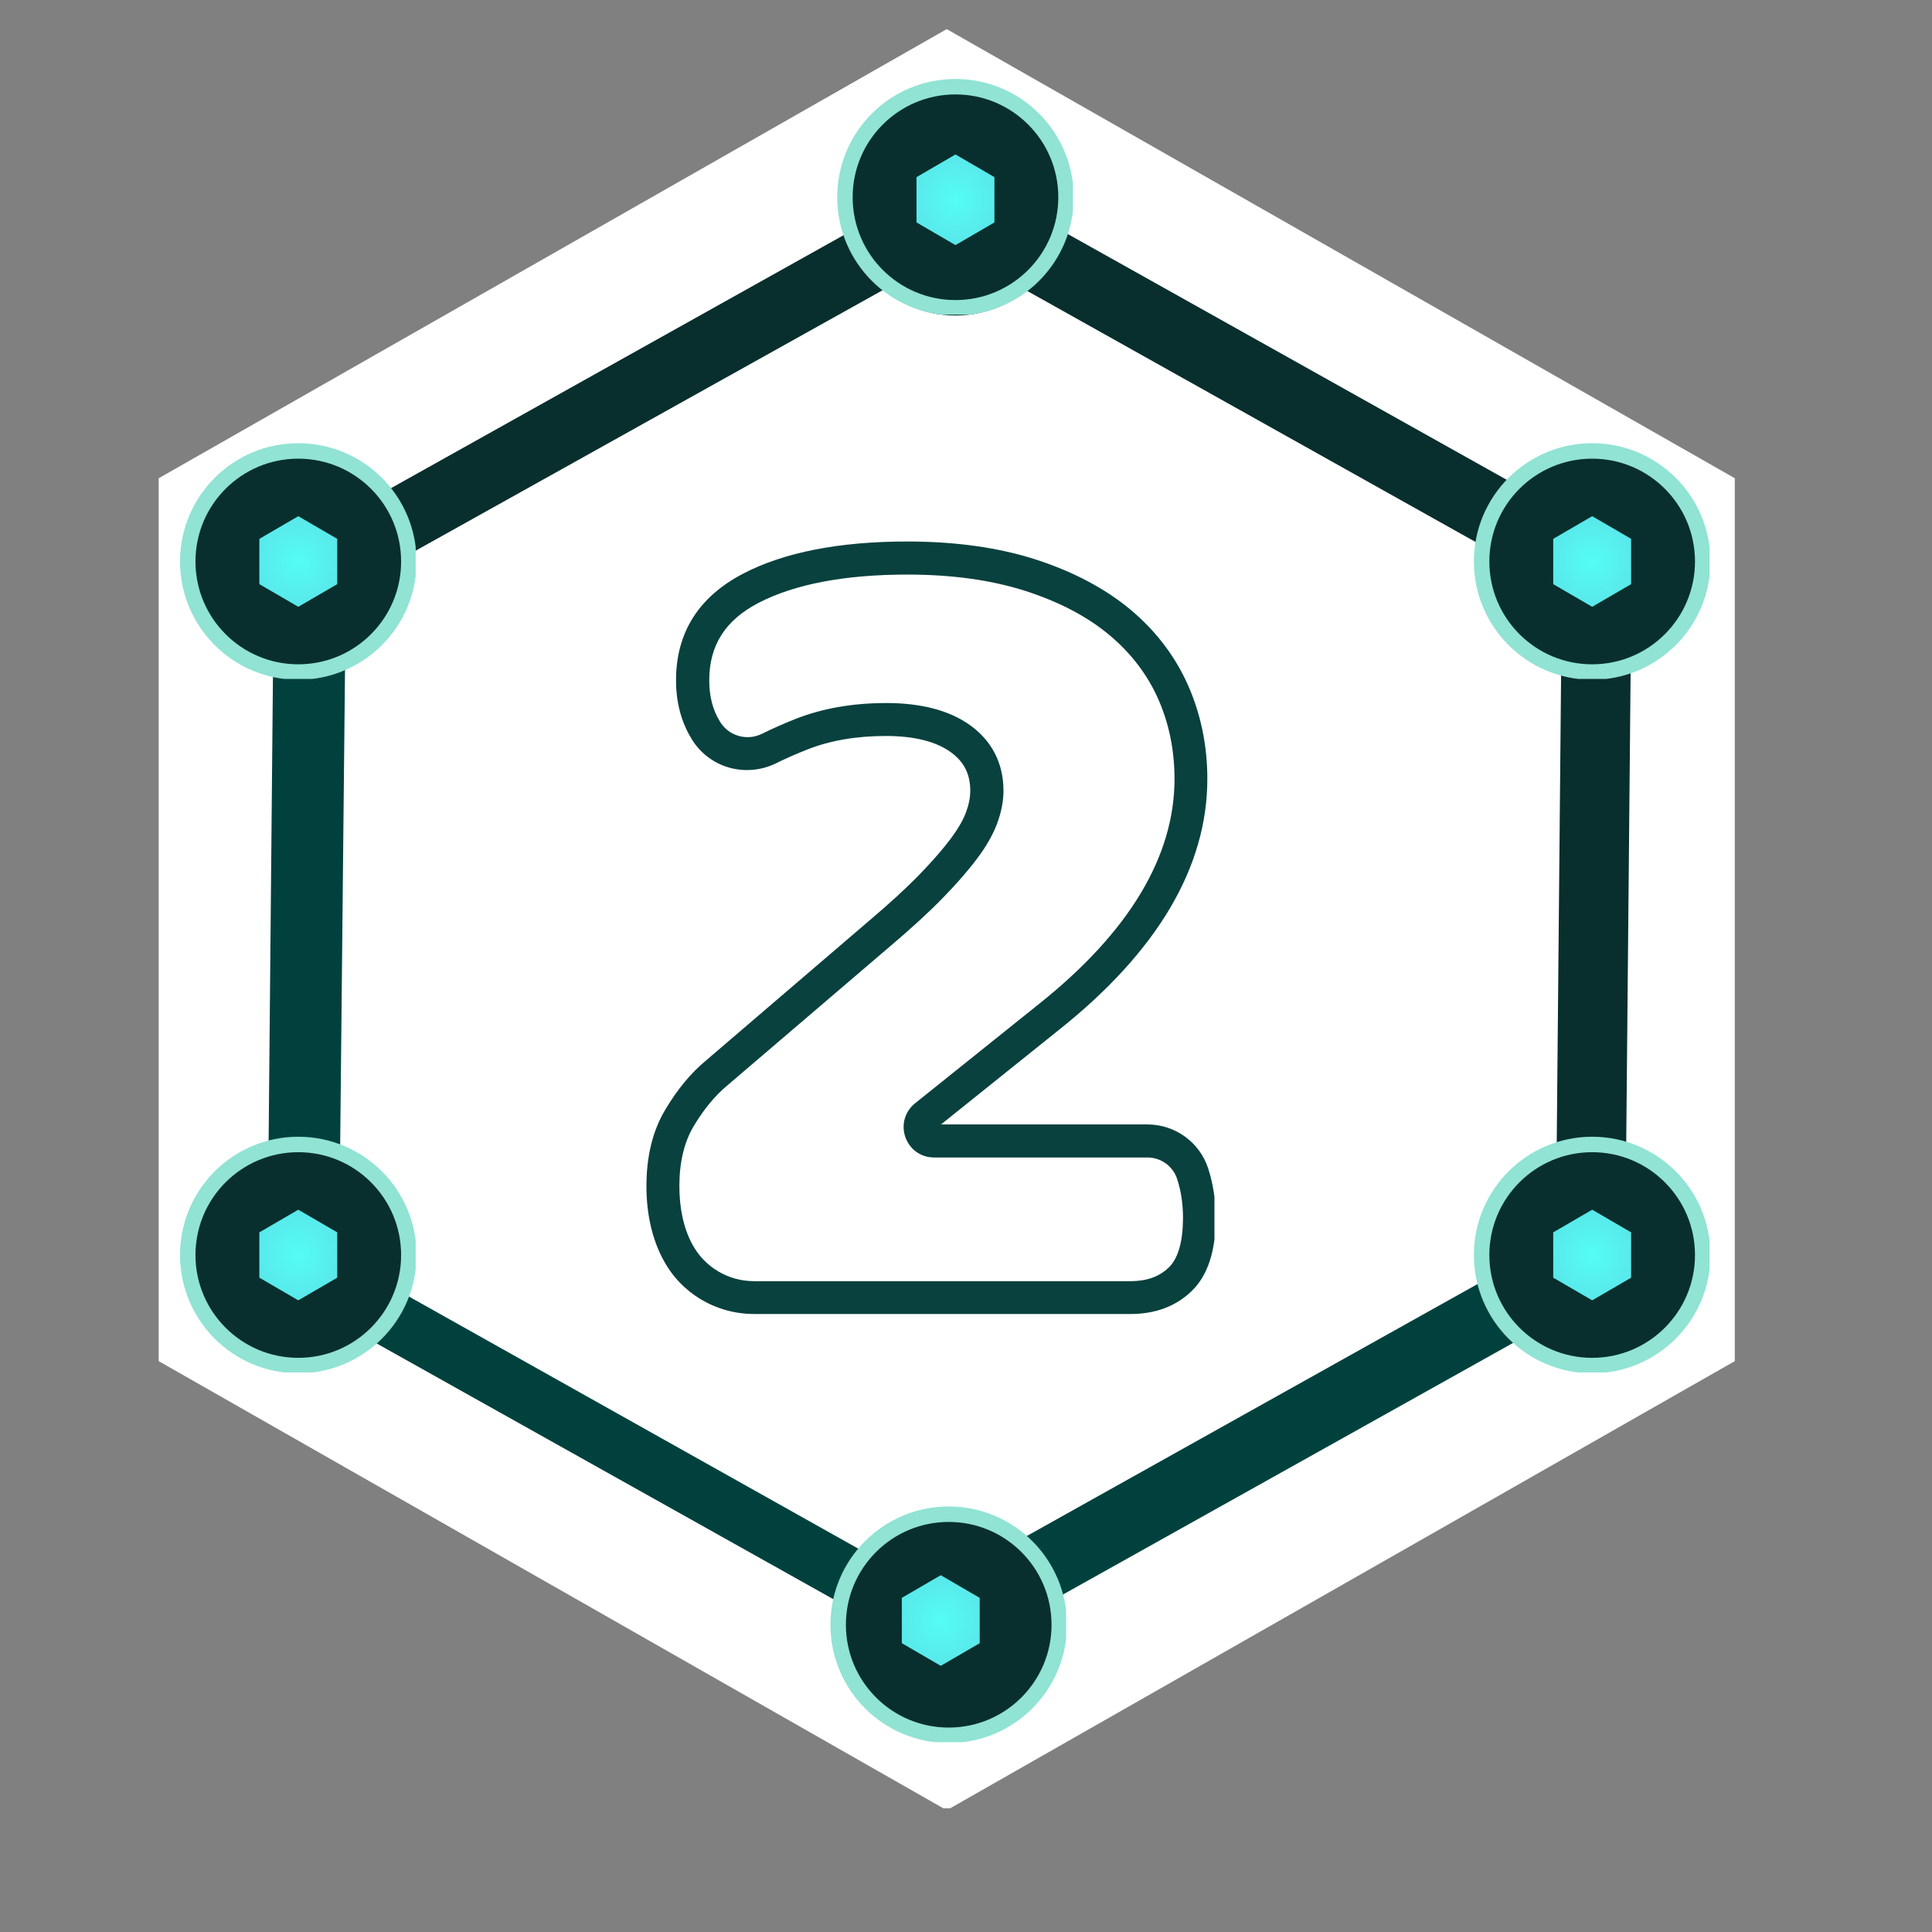
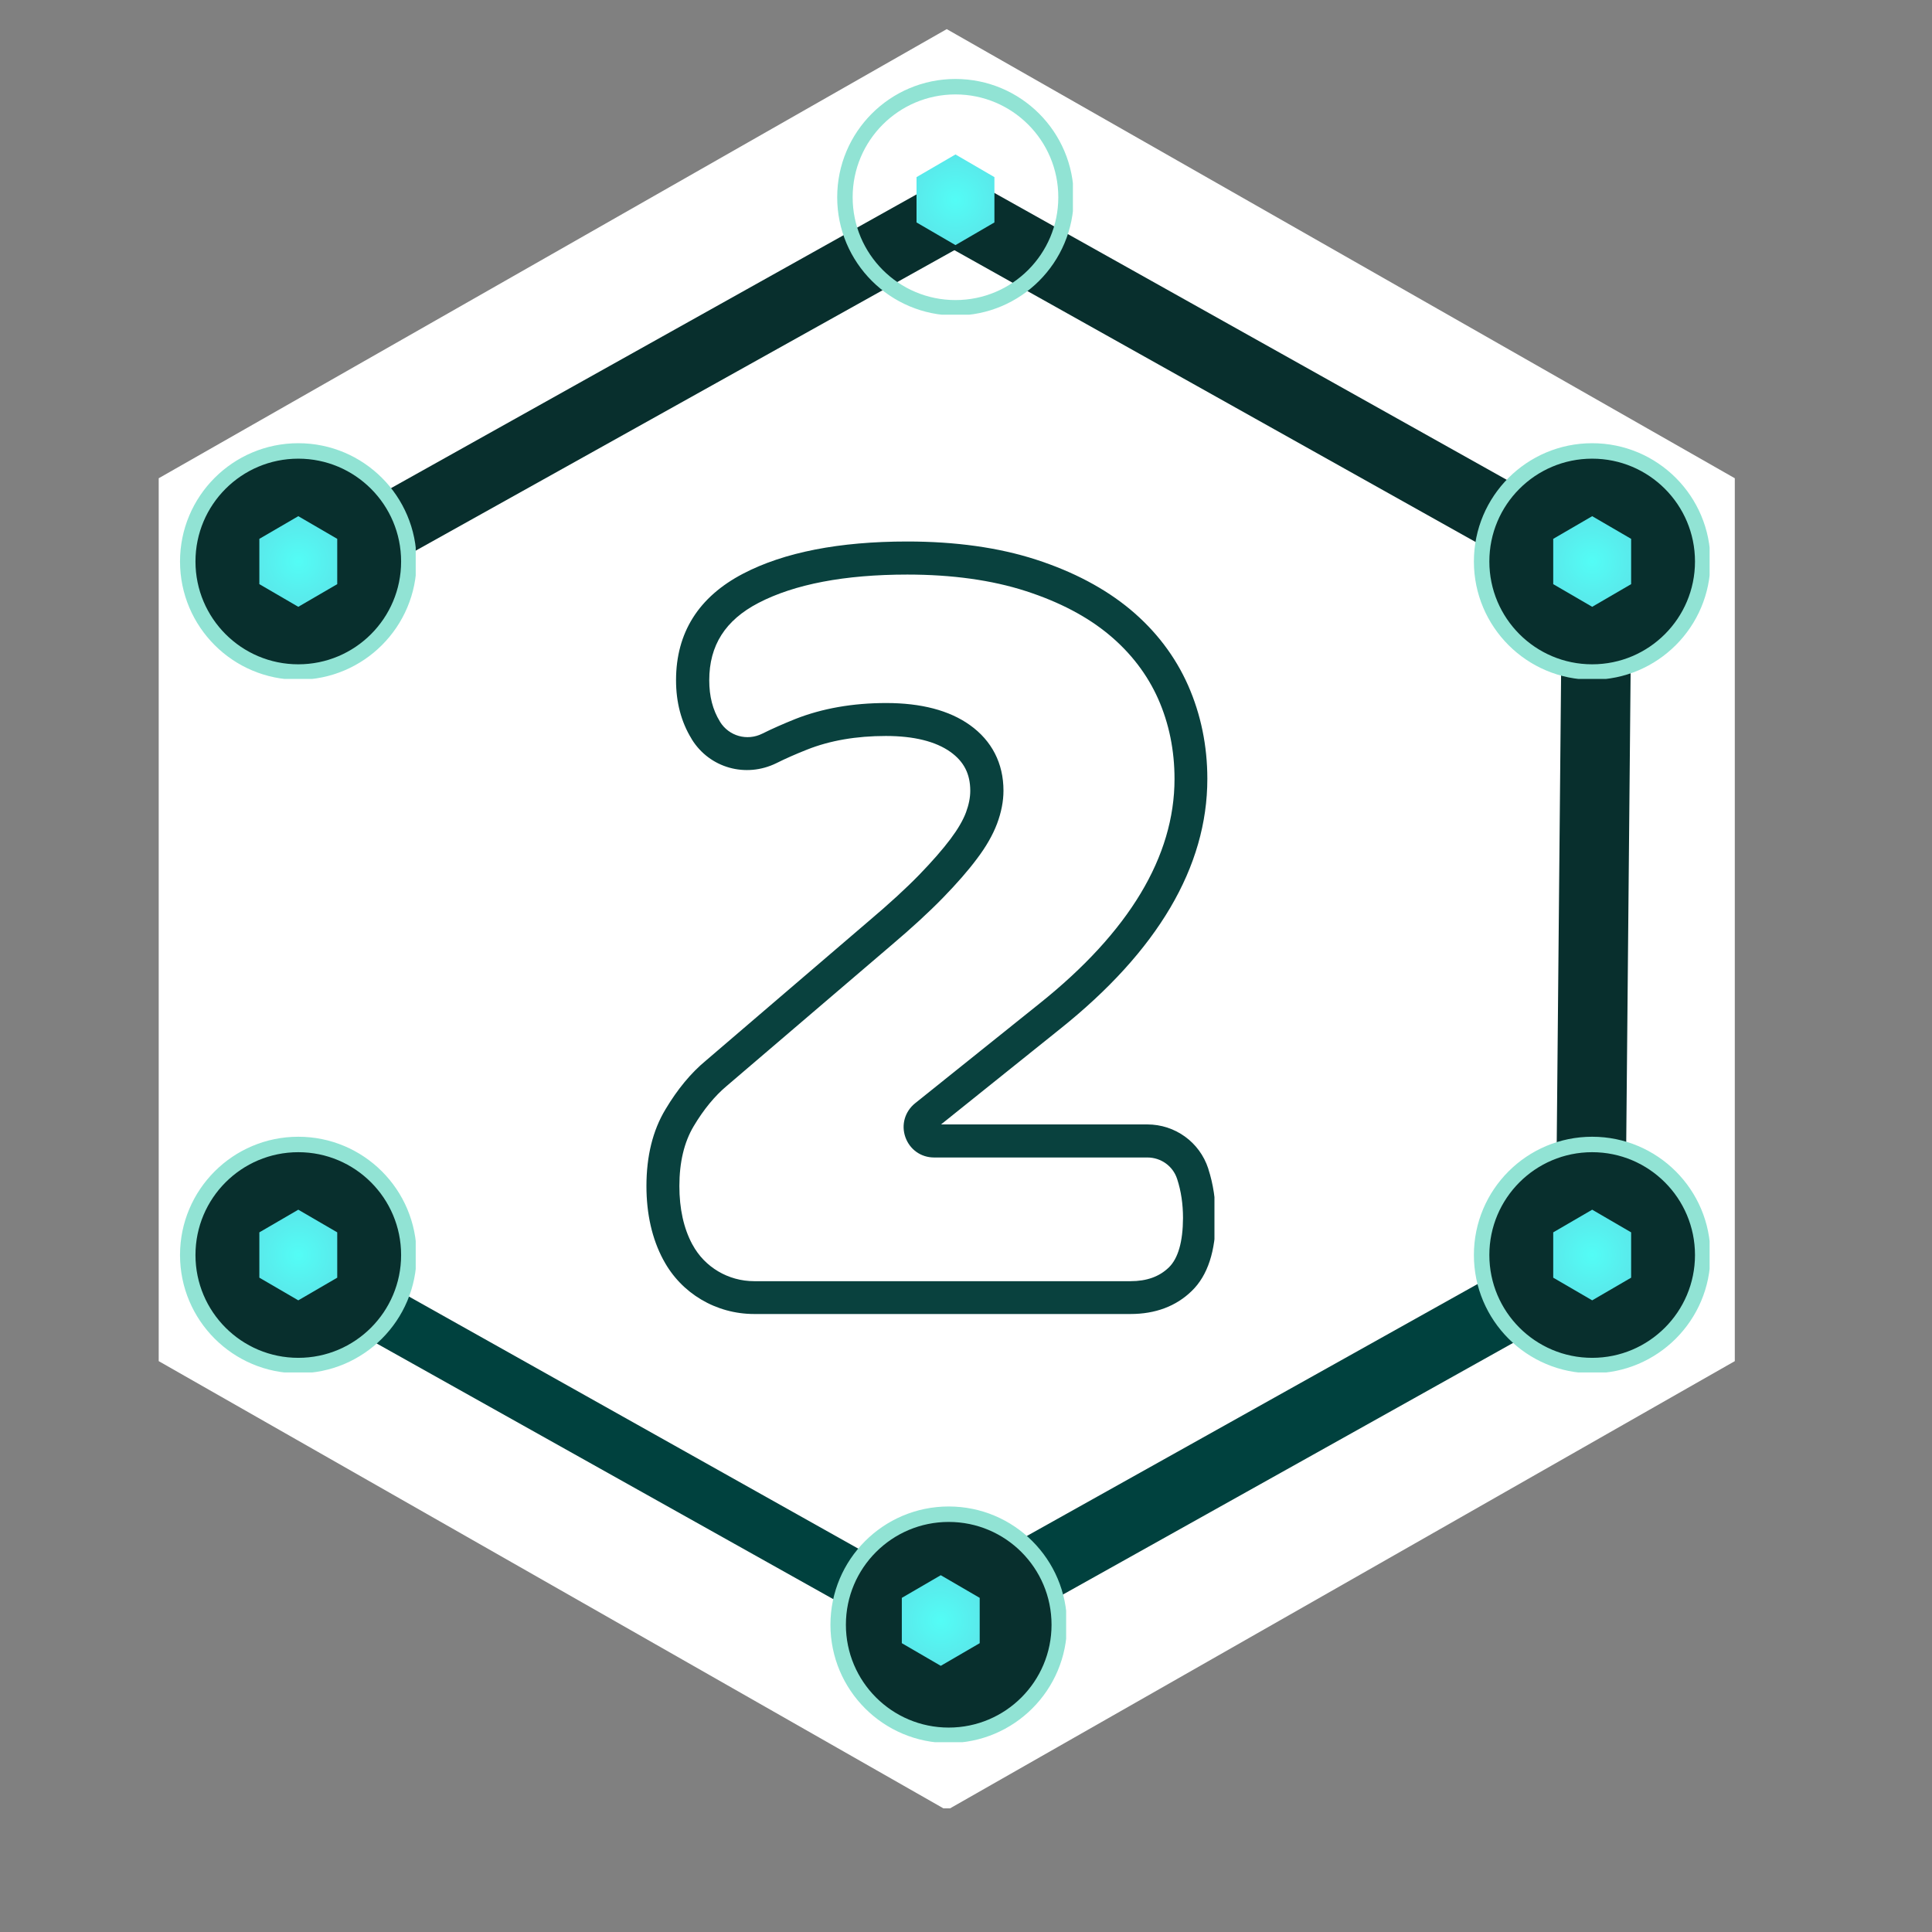
<svg xmlns="http://www.w3.org/2000/svg" width="500" zoomAndPan="magnify" viewBox="0 0 375 375" height="500" preserveAspectRatio="xMidYMid meet" version="1.0">
  <rect x="0" y="0" width="375" height="375" fill="#808080" stroke="none" />
  <defs>
    <clipPath id="7fa84481cc">
      <path d="M 30.805 5.652 L 336.723 5.652 L 336.723 352 L 30.805 352 Z M 30.805 5.652 " clip-rule="nonzero" />
    </clipPath>
    <clipPath id="f45831ae3e">
      <path d="M 183.762 5.652 L 336.723 92.828 L 336.723 264.195 L 183.762 351.367 L 30.805 264.195 L 30.805 92.828 Z M 183.762 5.652 " clip-rule="nonzero" />
    </clipPath>
    <clipPath id="039a42df06">
      <path d="M 51 32 L 192 32 L 192 120 L 51 120 Z M 51 32 " clip-rule="nonzero" />
    </clipPath>
    <clipPath id="3f2fe593c6">
      <path d="M 51.793 106.527 L 184.711 32.387 L 191.719 44.949 L 58.801 119.09 Z M 51.793 106.527 " clip-rule="nonzero" />
    </clipPath>
    <clipPath id="f1b0662a63">
      <path d="M 44 19 L 186 19 L 186 108 L 44 108 Z M 44 19 " clip-rule="nonzero" />
    </clipPath>
    <clipPath id="786f028a3b">
      <path d="M 185.559 33.453 L 52.703 107.715 L 44.906 93.762 L 177.762 19.5 Z M 185.559 33.453 " clip-rule="nonzero" />
    </clipPath>
    <clipPath id="2e6634693c">
      <path d="M 183 247 L 325 247 L 325 336 L 183 336 Z M 183 247 " clip-rule="nonzero" />
    </clipPath>
    <clipPath id="1f3ab1a1be">
-       <path d="M 183.27 321.375 L 316.188 247.234 L 324.203 261.605 L 191.285 335.746 Z M 183.27 321.375 " clip-rule="nonzero" />
-     </clipPath>
+       </clipPath>
    <clipPath id="9b25e6cdcb">
      <path d="M 177 236 L 317 236 L 317 323 L 177 323 Z M 177 236 " clip-rule="nonzero" />
    </clipPath>
    <clipPath id="fd5929750f">
      <path d="M 316.742 247.773 L 183.887 322.035 L 177.379 310.391 L 310.234 236.129 Z M 316.742 247.773 " clip-rule="nonzero" />
    </clipPath>
    <clipPath id="46da540ee1">
      <path d="M 314 101 L 330 101 L 330 254 L 314 254 Z M 314 101 " clip-rule="nonzero" />
    </clipPath>
    <clipPath id="bcd56ea663">
      <path d="M 314.48 253.656 L 316.027 101.465 L 329.531 101.605 L 327.984 253.793 Z M 314.48 253.656 " clip-rule="nonzero" />
    </clipPath>
    <clipPath id="e148bcb6b6">
      <path d="M 301 101 L 317 101 L 317 254 L 301 254 Z M 301 101 " clip-rule="nonzero" />
    </clipPath>
    <clipPath id="2d13a7567a">
      <path d="M 316.773 101.254 L 315.355 253.449 L 301.867 253.324 L 303.285 101.129 Z M 316.773 101.254 " clip-rule="nonzero" />
    </clipPath>
    <clipPath id="759a4c2805">
      <path d="M 183 19 L 325 19 L 325 108 L 183 108 Z M 183 19 " clip-rule="nonzero" />
    </clipPath>
    <clipPath id="f1f077c023">
      <path d="M 316.488 107.715 L 183.758 33.242 L 191.465 19.504 L 324.199 93.977 Z M 316.488 107.715 " clip-rule="nonzero" />
    </clipPath>
    <clipPath id="fd02eefc38">
      <path d="M 177 32 L 317 32 L 317 119 L 177 119 Z M 177 32 " clip-rule="nonzero" />
    </clipPath>
    <clipPath id="b9f982504d">
      <path d="M 183.977 32.391 L 316.777 106.75 L 310.188 118.516 L 177.387 44.156 Z M 183.977 32.391 " clip-rule="nonzero" />
    </clipPath>
    <clipPath id="95055d2d56">
      <path d="M 50 102 L 68 102 L 68 256 L 50 256 Z M 50 102 " clip-rule="nonzero" />
    </clipPath>
    <clipPath id="d6862cd971">
-       <path d="M 50.344 254.91 L 51.895 102.719 L 67.242 102.875 L 65.695 255.066 Z M 50.344 254.91 " clip-rule="nonzero" />
-     </clipPath>
+       </clipPath>
    <clipPath id="73f8e40378">
      <path d="M 36 102 L 54 102 L 54 249 L 36 249 Z M 36 102 " clip-rule="nonzero" />
    </clipPath>
    <clipPath id="6e7f08f03a">
      <path d="M 53.246 102.512 L 51.891 248.141 L 36.305 247.996 L 37.66 102.367 Z M 53.246 102.512 " clip-rule="nonzero" />
    </clipPath>
    <clipPath id="5e17291120">
      <path d="M 52 240 L 192 240 L 192 327 L 52 327 Z M 52 240 " clip-rule="nonzero" />
    </clipPath>
    <clipPath id="a83b6ceb0b">
      <path d="M 185.332 326.059 L 52.602 251.586 L 58.98 240.215 L 191.715 314.688 Z M 185.332 326.059 " clip-rule="nonzero" />
    </clipPath>
    <clipPath id="8a3ceb6ac7">
      <path d="M 46 249 L 183 249 L 183 335 L 46 335 Z M 46 249 " clip-rule="nonzero" />
    </clipPath>
    <clipPath id="a412070938">
      <path d="M 53.324 249.688 L 182.602 322.074 L 175.547 334.668 L 46.273 262.281 Z M 53.324 249.688 " clip-rule="nonzero" />
    </clipPath>
    <clipPath id="5db3dc0e7c">
      <path d="M 36.254 88.164 L 79.547 88.164 L 79.547 131.453 L 36.254 131.453 Z M 36.254 88.164 " clip-rule="nonzero" />
    </clipPath>
    <clipPath id="0d2ba86d34">
      <path d="M 57.898 88.164 C 45.945 88.164 36.254 97.855 36.254 109.809 C 36.254 121.762 45.945 131.453 57.898 131.453 C 69.855 131.453 79.547 121.762 79.547 109.809 C 79.547 97.855 69.855 88.164 57.898 88.164 Z M 57.898 88.164 " clip-rule="nonzero" />
    </clipPath>
    <clipPath id="4e70dfeffb">
      <path d="M 34.941 86.027 L 80.691 86.027 L 80.691 131.777 L 34.941 131.777 Z M 34.941 86.027 " clip-rule="nonzero" />
    </clipPath>
    <clipPath id="06ffed1400">
      <path d="M 57.898 86.027 C 45.219 86.027 34.941 96.305 34.941 108.984 C 34.941 121.664 45.219 131.941 57.898 131.941 C 70.578 131.941 80.855 121.664 80.855 108.984 C 80.855 96.305 70.578 86.027 57.898 86.027 Z M 57.898 86.027 " clip-rule="nonzero" />
    </clipPath>
    <clipPath id="50a7adb1c3">
      <path d="M 50.34 100.191 L 65.457 100.191 L 65.457 117.781 L 50.34 117.781 Z M 50.34 100.191 " clip-rule="nonzero" />
    </clipPath>
    <clipPath id="8c4fb11064">
      <path d="M 57.898 100.191 L 65.457 104.59 L 65.457 113.383 L 57.898 117.781 L 50.34 113.383 L 50.34 104.59 Z M 57.898 100.191 " clip-rule="nonzero" />
    </clipPath>
    <radialGradient gradientTransform="matrix(1, 0, 0, 1, 50.341, 100.191)" gradientUnits="userSpaceOnUse" r="11.597" cx="7.559" id="3684b35930" cy="8.796" fx="7.559" fy="8.796">
      <stop stop-opacity="1" stop-color="rgb(32.555%, 99.026%, 96.4%)" offset="0" />
      <stop stop-opacity="1" stop-color="rgb(32.66%, 98.705%, 96.216%)" offset="0.031" />
      <stop stop-opacity="1" stop-color="rgb(32.759%, 98.404%, 96.043%)" offset="0.059" />
      <stop stop-opacity="1" stop-color="rgb(32.857%, 98.103%, 95.871%)" offset="0.086" />
      <stop stop-opacity="1" stop-color="rgb(32.956%, 97.803%, 95.699%)" offset="0.113" />
      <stop stop-opacity="1" stop-color="rgb(33.047%, 97.522%, 95.538%)" offset="0.141" />
      <stop stop-opacity="1" stop-color="rgb(33.131%, 97.266%, 95.392%)" offset="0.164" />
      <stop stop-opacity="1" stop-color="rgb(33.215%, 97.008%, 95.244%)" offset="0.188" />
      <stop stop-opacity="1" stop-color="rgb(33.301%, 96.75%, 95.096%)" offset="0.211" />
      <stop stop-opacity="1" stop-color="rgb(33.385%, 96.492%, 94.948%)" offset="0.234" />
      <stop stop-opacity="1" stop-color="rgb(33.463%, 96.255%, 94.814%)" offset="0.258" />
      <stop stop-opacity="1" stop-color="rgb(33.533%, 96.04%, 94.69%)" offset="0.277" />
      <stop stop-opacity="1" stop-color="rgb(33.603%, 95.825%, 94.566%)" offset="0.297" />
      <stop stop-opacity="1" stop-color="rgb(33.673%, 95.61%, 94.444%)" offset="0.316" />
      <stop stop-opacity="1" stop-color="rgb(33.743%, 95.396%, 94.321%)" offset="0.336" />
      <stop stop-opacity="1" stop-color="rgb(33.813%, 95.181%, 94.197%)" offset="0.355" />
      <stop stop-opacity="1" stop-color="rgb(33.884%, 94.966%, 94.075%)" offset="0.375" />
      <stop stop-opacity="1" stop-color="rgb(33.983%, 94.666%, 93.903%)" offset="0.395" />
      <stop stop-opacity="1" stop-color="rgb(34.108%, 94.279%, 93.681%)" offset="0.43" />
      <stop stop-opacity="1" stop-color="rgb(34.229%, 93.913%, 93.472%)" offset="0.465" />
      <stop stop-opacity="1" stop-color="rgb(34.341%, 93.57%, 93.274%)" offset="0.496" />
      <stop stop-opacity="1" stop-color="rgb(34.447%, 93.248%, 93.091%)" offset="0.527" />
      <stop stop-opacity="1" stop-color="rgb(34.544%, 92.946%, 92.918%)" offset="0.555" />
      <stop stop-opacity="1" stop-color="rgb(34.636%, 92.667%, 92.758%)" offset="0.582" />
      <stop stop-opacity="1" stop-color="rgb(34.72%, 92.409%, 92.61%)" offset="0.605" />
      <stop stop-opacity="1" stop-color="rgb(34.798%, 92.174%, 92.474%)" offset="0.629" />
      <stop stop-opacity="1" stop-color="rgb(34.869%, 91.959%, 92.352%)" offset="0.648" />
      <stop stop-opacity="1" stop-color="rgb(34.94%, 91.743%, 92.229%)" offset="0.668" />
      <stop stop-opacity="1" stop-color="rgb(35.01%, 91.528%, 92.107%)" offset="0.688" />
      <stop stop-opacity="1" stop-color="rgb(35.107%, 91.228%, 91.934%)" offset="0.707" />
      <stop stop-opacity="1" stop-color="rgb(35.226%, 90.863%, 91.724%)" offset="0.742" />
      <stop stop-opacity="1" stop-color="rgb(35.332%, 90.541%, 91.541%)" offset="0.773" />
      <stop stop-opacity="1" stop-color="rgb(35.423%, 90.26%, 91.38%)" offset="0.801" />
      <stop stop-opacity="1" stop-color="rgb(35.501%, 90.025%, 91.245%)" offset="0.824" />
      <stop stop-opacity="1" stop-color="rgb(35.571%, 89.81%, 91.121%)" offset="0.844" />
      <stop stop-opacity="1" stop-color="rgb(35.663%, 89.531%, 90.961%)" offset="0.863" />
      <stop stop-opacity="1" stop-color="rgb(35.76%, 89.23%, 90.79%)" offset="0.895" />
      <stop stop-opacity="1" stop-color="rgb(35.838%, 88.994%, 90.654%)" offset="0.918" />
      <stop stop-opacity="1" stop-color="rgb(35.93%, 88.715%, 90.494%)" offset="0.938" />
      <stop stop-opacity="1" stop-color="rgb(36.043%, 88.371%, 90.297%)" offset="0.969" />
      <stop stop-opacity="1" stop-color="rgb(36.099%, 88.199%, 90.199%)" offset="1" />
    </radialGradient>
    <clipPath id="6d86ba0089">
      <path d="M 163.812 17.953 L 207.105 17.953 L 207.105 61.246 L 163.812 61.246 Z M 163.812 17.953 " clip-rule="nonzero" />
    </clipPath>
    <clipPath id="be95d4f67b">
      <path d="M 185.457 17.953 C 173.504 17.953 163.812 27.645 163.812 39.598 C 163.812 51.555 173.504 61.246 185.457 61.246 C 197.414 61.246 207.105 51.555 207.105 39.598 C 207.105 27.645 197.414 17.953 185.457 17.953 Z M 185.457 17.953 " clip-rule="nonzero" />
    </clipPath>
    <clipPath id="71a331fc0e">
      <path d="M 162.5 15.328 L 208.25 15.328 L 208.25 61.078 L 162.5 61.078 Z M 162.5 15.328 " clip-rule="nonzero" />
    </clipPath>
    <clipPath id="20e5811100">
      <path d="M 185.457 15.328 C 172.777 15.328 162.5 25.605 162.5 38.285 C 162.5 50.965 172.777 61.242 185.457 61.242 C 198.137 61.242 208.414 50.965 208.414 38.285 C 208.414 25.605 198.137 15.328 185.457 15.328 Z M 185.457 15.328 " clip-rule="nonzero" />
    </clipPath>
    <clipPath id="8973571075">
      <path d="M 177.898 29.98 L 193.016 29.98 L 193.016 47.574 L 177.898 47.574 Z M 177.898 29.98 " clip-rule="nonzero" />
    </clipPath>
    <clipPath id="72cfdb245b">
      <path d="M 185.457 29.98 L 193.016 34.379 L 193.016 43.176 L 185.457 47.574 L 177.898 43.176 L 177.898 34.379 Z M 185.457 29.98 " clip-rule="nonzero" />
    </clipPath>
    <radialGradient gradientTransform="matrix(1, 0, 0, 1, 177.9, 29.981)" gradientUnits="userSpaceOnUse" r="11.597" cx="7.559" id="10964d3401" cy="8.796" fx="7.559" fy="8.796">
      <stop stop-opacity="1" stop-color="rgb(32.555%, 99.026%, 96.4%)" offset="0" />
      <stop stop-opacity="1" stop-color="rgb(32.66%, 98.705%, 96.216%)" offset="0.031" />
      <stop stop-opacity="1" stop-color="rgb(32.759%, 98.404%, 96.043%)" offset="0.059" />
      <stop stop-opacity="1" stop-color="rgb(32.857%, 98.103%, 95.871%)" offset="0.086" />
      <stop stop-opacity="1" stop-color="rgb(32.956%, 97.803%, 95.699%)" offset="0.113" />
      <stop stop-opacity="1" stop-color="rgb(33.047%, 97.522%, 95.538%)" offset="0.141" />
      <stop stop-opacity="1" stop-color="rgb(33.131%, 97.266%, 95.392%)" offset="0.164" />
      <stop stop-opacity="1" stop-color="rgb(33.215%, 97.008%, 95.244%)" offset="0.188" />
      <stop stop-opacity="1" stop-color="rgb(33.301%, 96.75%, 95.096%)" offset="0.211" />
      <stop stop-opacity="1" stop-color="rgb(33.385%, 96.492%, 94.948%)" offset="0.234" />
      <stop stop-opacity="1" stop-color="rgb(33.463%, 96.255%, 94.814%)" offset="0.258" />
      <stop stop-opacity="1" stop-color="rgb(33.533%, 96.04%, 94.69%)" offset="0.277" />
      <stop stop-opacity="1" stop-color="rgb(33.603%, 95.825%, 94.566%)" offset="0.297" />
      <stop stop-opacity="1" stop-color="rgb(33.673%, 95.61%, 94.444%)" offset="0.316" />
      <stop stop-opacity="1" stop-color="rgb(33.743%, 95.396%, 94.321%)" offset="0.336" />
      <stop stop-opacity="1" stop-color="rgb(33.813%, 95.181%, 94.197%)" offset="0.355" />
      <stop stop-opacity="1" stop-color="rgb(33.884%, 94.966%, 94.075%)" offset="0.375" />
      <stop stop-opacity="1" stop-color="rgb(33.983%, 94.666%, 93.903%)" offset="0.395" />
      <stop stop-opacity="1" stop-color="rgb(34.108%, 94.279%, 93.681%)" offset="0.43" />
      <stop stop-opacity="1" stop-color="rgb(34.229%, 93.913%, 93.472%)" offset="0.465" />
      <stop stop-opacity="1" stop-color="rgb(34.341%, 93.57%, 93.274%)" offset="0.496" />
      <stop stop-opacity="1" stop-color="rgb(34.447%, 93.248%, 93.091%)" offset="0.527" />
      <stop stop-opacity="1" stop-color="rgb(34.544%, 92.946%, 92.918%)" offset="0.555" />
      <stop stop-opacity="1" stop-color="rgb(34.636%, 92.667%, 92.758%)" offset="0.582" />
      <stop stop-opacity="1" stop-color="rgb(34.72%, 92.409%, 92.61%)" offset="0.605" />
      <stop stop-opacity="1" stop-color="rgb(34.798%, 92.174%, 92.474%)" offset="0.629" />
      <stop stop-opacity="1" stop-color="rgb(34.869%, 91.959%, 92.352%)" offset="0.648" />
      <stop stop-opacity="1" stop-color="rgb(34.94%, 91.743%, 92.229%)" offset="0.668" />
      <stop stop-opacity="1" stop-color="rgb(35.01%, 91.528%, 92.107%)" offset="0.688" />
      <stop stop-opacity="1" stop-color="rgb(35.107%, 91.228%, 91.934%)" offset="0.707" />
      <stop stop-opacity="1" stop-color="rgb(35.226%, 90.863%, 91.724%)" offset="0.742" />
      <stop stop-opacity="1" stop-color="rgb(35.332%, 90.541%, 91.541%)" offset="0.773" />
      <stop stop-opacity="1" stop-color="rgb(35.423%, 90.26%, 91.38%)" offset="0.801" />
      <stop stop-opacity="1" stop-color="rgb(35.501%, 90.025%, 91.245%)" offset="0.824" />
      <stop stop-opacity="1" stop-color="rgb(35.571%, 89.81%, 91.121%)" offset="0.844" />
      <stop stop-opacity="1" stop-color="rgb(35.663%, 89.531%, 90.961%)" offset="0.863" />
      <stop stop-opacity="1" stop-color="rgb(35.76%, 89.23%, 90.79%)" offset="0.895" />
      <stop stop-opacity="1" stop-color="rgb(35.838%, 88.994%, 90.654%)" offset="0.918" />
      <stop stop-opacity="1" stop-color="rgb(35.93%, 88.715%, 90.494%)" offset="0.938" />
      <stop stop-opacity="1" stop-color="rgb(36.043%, 88.371%, 90.297%)" offset="0.969" />
      <stop stop-opacity="1" stop-color="rgb(36.099%, 88.199%, 90.199%)" offset="1" />
    </radialGradient>
    <clipPath id="829cda4e0c">
      <path d="M 287.395 88.164 L 330.688 88.164 L 330.688 131.453 L 287.395 131.453 Z M 287.395 88.164 " clip-rule="nonzero" />
    </clipPath>
    <clipPath id="5c3c2aaa87">
      <path d="M 309.043 88.164 C 297.086 88.164 287.395 97.855 287.395 109.809 C 287.395 121.762 297.086 131.453 309.043 131.453 C 320.996 131.453 330.688 121.762 330.688 109.809 C 330.688 97.855 320.996 88.164 309.043 88.164 Z M 309.043 88.164 " clip-rule="nonzero" />
    </clipPath>
    <clipPath id="ffa34a49e5">
      <path d="M 286.082 86.027 L 331.832 86.027 L 331.832 131.777 L 286.082 131.777 Z M 286.082 86.027 " clip-rule="nonzero" />
    </clipPath>
    <clipPath id="0e16273a96">
      <path d="M 309.039 86.027 C 296.359 86.027 286.082 96.305 286.082 108.984 C 286.082 121.664 296.359 131.941 309.039 131.941 C 321.719 131.941 331.996 121.664 331.996 108.984 C 331.996 96.305 321.719 86.027 309.039 86.027 Z M 309.039 86.027 " clip-rule="nonzero" />
    </clipPath>
    <clipPath id="f9322ea815">
      <path d="M 301.48 100.191 L 316.602 100.191 L 316.602 117.781 L 301.48 117.781 Z M 301.48 100.191 " clip-rule="nonzero" />
    </clipPath>
    <clipPath id="cd46253121">
      <path d="M 309.043 100.191 L 316.602 104.59 L 316.602 113.383 L 309.043 117.781 L 301.48 113.383 L 301.48 104.59 Z M 309.043 100.191 " clip-rule="nonzero" />
    </clipPath>
    <radialGradient gradientTransform="matrix(1, 0, 0, 1, 301.482, 100.191)" gradientUnits="userSpaceOnUse" r="11.597" cx="7.559" id="f7675e7be2" cy="8.796" fx="7.559" fy="8.796">
      <stop stop-opacity="1" stop-color="rgb(32.555%, 99.026%, 96.4%)" offset="0" />
      <stop stop-opacity="1" stop-color="rgb(32.66%, 98.705%, 96.216%)" offset="0.031" />
      <stop stop-opacity="1" stop-color="rgb(32.759%, 98.404%, 96.043%)" offset="0.059" />
      <stop stop-opacity="1" stop-color="rgb(32.857%, 98.103%, 95.871%)" offset="0.086" />
      <stop stop-opacity="1" stop-color="rgb(32.956%, 97.803%, 95.699%)" offset="0.113" />
      <stop stop-opacity="1" stop-color="rgb(33.047%, 97.522%, 95.538%)" offset="0.141" />
      <stop stop-opacity="1" stop-color="rgb(33.131%, 97.266%, 95.392%)" offset="0.164" />
      <stop stop-opacity="1" stop-color="rgb(33.215%, 97.008%, 95.244%)" offset="0.188" />
      <stop stop-opacity="1" stop-color="rgb(33.301%, 96.75%, 95.096%)" offset="0.211" />
      <stop stop-opacity="1" stop-color="rgb(33.385%, 96.492%, 94.948%)" offset="0.234" />
      <stop stop-opacity="1" stop-color="rgb(33.463%, 96.255%, 94.814%)" offset="0.258" />
      <stop stop-opacity="1" stop-color="rgb(33.533%, 96.04%, 94.69%)" offset="0.277" />
      <stop stop-opacity="1" stop-color="rgb(33.603%, 95.825%, 94.566%)" offset="0.297" />
      <stop stop-opacity="1" stop-color="rgb(33.673%, 95.61%, 94.444%)" offset="0.316" />
      <stop stop-opacity="1" stop-color="rgb(33.743%, 95.396%, 94.321%)" offset="0.336" />
      <stop stop-opacity="1" stop-color="rgb(33.813%, 95.181%, 94.197%)" offset="0.355" />
      <stop stop-opacity="1" stop-color="rgb(33.884%, 94.966%, 94.075%)" offset="0.375" />
      <stop stop-opacity="1" stop-color="rgb(33.983%, 94.666%, 93.903%)" offset="0.395" />
      <stop stop-opacity="1" stop-color="rgb(34.108%, 94.279%, 93.681%)" offset="0.43" />
      <stop stop-opacity="1" stop-color="rgb(34.229%, 93.913%, 93.472%)" offset="0.465" />
      <stop stop-opacity="1" stop-color="rgb(34.341%, 93.57%, 93.274%)" offset="0.496" />
      <stop stop-opacity="1" stop-color="rgb(34.447%, 93.248%, 93.091%)" offset="0.527" />
      <stop stop-opacity="1" stop-color="rgb(34.544%, 92.946%, 92.918%)" offset="0.555" />
      <stop stop-opacity="1" stop-color="rgb(34.636%, 92.667%, 92.758%)" offset="0.582" />
      <stop stop-opacity="1" stop-color="rgb(34.72%, 92.409%, 92.61%)" offset="0.605" />
      <stop stop-opacity="1" stop-color="rgb(34.798%, 92.174%, 92.474%)" offset="0.629" />
      <stop stop-opacity="1" stop-color="rgb(34.869%, 91.959%, 92.352%)" offset="0.648" />
      <stop stop-opacity="1" stop-color="rgb(34.94%, 91.743%, 92.229%)" offset="0.668" />
      <stop stop-opacity="1" stop-color="rgb(35.01%, 91.528%, 92.107%)" offset="0.688" />
      <stop stop-opacity="1" stop-color="rgb(35.107%, 91.228%, 91.934%)" offset="0.707" />
      <stop stop-opacity="1" stop-color="rgb(35.226%, 90.863%, 91.724%)" offset="0.742" />
      <stop stop-opacity="1" stop-color="rgb(35.332%, 90.541%, 91.541%)" offset="0.773" />
      <stop stop-opacity="1" stop-color="rgb(35.423%, 90.26%, 91.38%)" offset="0.801" />
      <stop stop-opacity="1" stop-color="rgb(35.501%, 90.025%, 91.245%)" offset="0.824" />
      <stop stop-opacity="1" stop-color="rgb(35.571%, 89.81%, 91.121%)" offset="0.844" />
      <stop stop-opacity="1" stop-color="rgb(35.663%, 89.531%, 90.961%)" offset="0.863" />
      <stop stop-opacity="1" stop-color="rgb(35.76%, 89.23%, 90.79%)" offset="0.895" />
      <stop stop-opacity="1" stop-color="rgb(35.838%, 88.994%, 90.654%)" offset="0.918" />
      <stop stop-opacity="1" stop-color="rgb(35.93%, 88.715%, 90.494%)" offset="0.938" />
      <stop stop-opacity="1" stop-color="rgb(36.043%, 88.371%, 90.297%)" offset="0.969" />
      <stop stop-opacity="1" stop-color="rgb(36.099%, 88.199%, 90.199%)" offset="1" />
    </radialGradient>
    <clipPath id="18622f9adb">
      <path d="M 287.395 222.773 L 330.688 222.773 L 330.688 266.066 L 287.395 266.066 Z M 287.395 222.773 " clip-rule="nonzero" />
    </clipPath>
    <clipPath id="bbad3c1ff9">
      <path d="M 309.043 222.773 C 297.086 222.773 287.395 232.465 287.395 244.418 C 287.395 256.375 297.086 266.066 309.043 266.066 C 320.996 266.066 330.688 256.375 330.688 244.418 C 330.688 232.465 320.996 222.773 309.043 222.773 Z M 309.043 222.773 " clip-rule="nonzero" />
    </clipPath>
    <clipPath id="ac517ee291">
      <path d="M 286.082 220.641 L 331.832 220.641 L 331.832 266.391 L 286.082 266.391 Z M 286.082 220.641 " clip-rule="nonzero" />
    </clipPath>
    <clipPath id="2cd3ececdd">
      <path d="M 309.039 220.641 C 296.359 220.641 286.082 230.918 286.082 243.598 C 286.082 256.273 296.359 266.555 309.039 266.555 C 321.719 266.555 331.996 256.273 331.996 243.598 C 331.996 230.918 321.719 220.641 309.039 220.641 Z M 309.039 220.641 " clip-rule="nonzero" />
    </clipPath>
    <clipPath id="66e153ce1f">
      <path d="M 301.48 234.801 L 316.602 234.801 L 316.602 252.395 L 301.48 252.395 Z M 301.48 234.801 " clip-rule="nonzero" />
    </clipPath>
    <clipPath id="6bc148f52b">
      <path d="M 309.043 234.801 L 316.602 239.199 L 316.602 247.996 L 309.043 252.395 L 301.48 247.996 L 301.48 239.199 Z M 309.043 234.801 " clip-rule="nonzero" />
    </clipPath>
    <radialGradient gradientTransform="matrix(1, 0, 0, 1, 301.482, 234.802)" gradientUnits="userSpaceOnUse" r="11.597" cx="7.559" id="284f2f4a18" cy="8.796" fx="7.559" fy="8.796">
      <stop stop-opacity="1" stop-color="rgb(32.555%, 99.026%, 96.4%)" offset="0" />
      <stop stop-opacity="1" stop-color="rgb(32.66%, 98.705%, 96.216%)" offset="0.031" />
      <stop stop-opacity="1" stop-color="rgb(32.759%, 98.404%, 96.043%)" offset="0.059" />
      <stop stop-opacity="1" stop-color="rgb(32.857%, 98.103%, 95.871%)" offset="0.086" />
      <stop stop-opacity="1" stop-color="rgb(32.956%, 97.803%, 95.699%)" offset="0.113" />
      <stop stop-opacity="1" stop-color="rgb(33.047%, 97.522%, 95.538%)" offset="0.141" />
      <stop stop-opacity="1" stop-color="rgb(33.131%, 97.266%, 95.392%)" offset="0.164" />
      <stop stop-opacity="1" stop-color="rgb(33.215%, 97.008%, 95.244%)" offset="0.188" />
      <stop stop-opacity="1" stop-color="rgb(33.301%, 96.75%, 95.096%)" offset="0.211" />
      <stop stop-opacity="1" stop-color="rgb(33.385%, 96.492%, 94.948%)" offset="0.234" />
      <stop stop-opacity="1" stop-color="rgb(33.463%, 96.255%, 94.814%)" offset="0.258" />
      <stop stop-opacity="1" stop-color="rgb(33.533%, 96.04%, 94.69%)" offset="0.277" />
      <stop stop-opacity="1" stop-color="rgb(33.603%, 95.825%, 94.566%)" offset="0.297" />
      <stop stop-opacity="1" stop-color="rgb(33.673%, 95.61%, 94.444%)" offset="0.316" />
      <stop stop-opacity="1" stop-color="rgb(33.743%, 95.396%, 94.321%)" offset="0.336" />
      <stop stop-opacity="1" stop-color="rgb(33.813%, 95.181%, 94.197%)" offset="0.355" />
      <stop stop-opacity="1" stop-color="rgb(33.884%, 94.966%, 94.075%)" offset="0.375" />
      <stop stop-opacity="1" stop-color="rgb(33.983%, 94.666%, 93.903%)" offset="0.395" />
      <stop stop-opacity="1" stop-color="rgb(34.108%, 94.279%, 93.681%)" offset="0.43" />
      <stop stop-opacity="1" stop-color="rgb(34.229%, 93.913%, 93.472%)" offset="0.465" />
      <stop stop-opacity="1" stop-color="rgb(34.341%, 93.57%, 93.274%)" offset="0.496" />
      <stop stop-opacity="1" stop-color="rgb(34.447%, 93.248%, 93.091%)" offset="0.527" />
      <stop stop-opacity="1" stop-color="rgb(34.544%, 92.946%, 92.918%)" offset="0.555" />
      <stop stop-opacity="1" stop-color="rgb(34.636%, 92.667%, 92.758%)" offset="0.582" />
      <stop stop-opacity="1" stop-color="rgb(34.72%, 92.409%, 92.61%)" offset="0.605" />
      <stop stop-opacity="1" stop-color="rgb(34.798%, 92.174%, 92.474%)" offset="0.629" />
      <stop stop-opacity="1" stop-color="rgb(34.869%, 91.959%, 92.352%)" offset="0.648" />
      <stop stop-opacity="1" stop-color="rgb(34.94%, 91.743%, 92.229%)" offset="0.668" />
      <stop stop-opacity="1" stop-color="rgb(35.01%, 91.528%, 92.107%)" offset="0.688" />
      <stop stop-opacity="1" stop-color="rgb(35.107%, 91.228%, 91.934%)" offset="0.707" />
      <stop stop-opacity="1" stop-color="rgb(35.226%, 90.863%, 91.724%)" offset="0.742" />
      <stop stop-opacity="1" stop-color="rgb(35.332%, 90.541%, 91.541%)" offset="0.773" />
      <stop stop-opacity="1" stop-color="rgb(35.423%, 90.26%, 91.38%)" offset="0.801" />
      <stop stop-opacity="1" stop-color="rgb(35.501%, 90.025%, 91.245%)" offset="0.824" />
      <stop stop-opacity="1" stop-color="rgb(35.571%, 89.81%, 91.121%)" offset="0.844" />
      <stop stop-opacity="1" stop-color="rgb(35.663%, 89.531%, 90.961%)" offset="0.863" />
      <stop stop-opacity="1" stop-color="rgb(35.76%, 89.23%, 90.79%)" offset="0.895" />
      <stop stop-opacity="1" stop-color="rgb(35.838%, 88.994%, 90.654%)" offset="0.918" />
      <stop stop-opacity="1" stop-color="rgb(35.93%, 88.715%, 90.494%)" offset="0.938" />
      <stop stop-opacity="1" stop-color="rgb(36.043%, 88.371%, 90.297%)" offset="0.969" />
      <stop stop-opacity="1" stop-color="rgb(36.099%, 88.199%, 90.199%)" offset="1" />
    </radialGradient>
    <clipPath id="73f6871963">
      <path d="M 163.301 293.719 L 206.594 293.719 L 206.594 337.008 L 163.301 337.008 Z M 163.301 293.719 " clip-rule="nonzero" />
    </clipPath>
    <clipPath id="429542d3f5">
      <path d="M 184.949 293.719 C 172.992 293.719 163.301 303.41 163.301 315.363 C 163.301 327.316 172.992 337.008 184.949 337.008 C 196.902 337.008 206.594 327.316 206.594 315.363 C 206.594 303.41 196.902 293.719 184.949 293.719 Z M 184.949 293.719 " clip-rule="nonzero" />
    </clipPath>
    <clipPath id="8df5dd9b3f">
      <path d="M 161.188 292.406 L 206.938 292.406 L 206.938 338.156 L 161.188 338.156 Z M 161.188 292.406 " clip-rule="nonzero" />
    </clipPath>
    <clipPath id="bcd43180b0">
      <path d="M 184.145 292.406 C 171.465 292.406 161.188 302.684 161.188 315.363 C 161.188 328.043 171.465 338.32 184.145 338.32 C 196.824 338.32 207.102 328.043 207.102 315.363 C 207.102 302.684 196.824 292.406 184.145 292.406 Z M 184.145 292.406 " clip-rule="nonzero" />
    </clipPath>
    <clipPath id="c7b371d99e">
      <path d="M 175.043 305.746 L 190.16 305.746 L 190.16 323.336 L 175.043 323.336 Z M 175.043 305.746 " clip-rule="nonzero" />
    </clipPath>
    <clipPath id="03975013ca">
      <path d="M 182.602 305.746 L 190.16 310.145 L 190.16 318.941 L 182.602 323.336 L 175.043 318.941 L 175.043 310.145 Z M 182.602 305.746 " clip-rule="nonzero" />
    </clipPath>
    <radialGradient gradientTransform="matrix(1, 0, 0, 1, 175.043, 305.746)" gradientUnits="userSpaceOnUse" r="11.597" cx="7.559" id="5be23bcf6f" cy="8.796" fx="7.559" fy="8.796">
      <stop stop-opacity="1" stop-color="rgb(32.555%, 99.026%, 96.4%)" offset="0" />
      <stop stop-opacity="1" stop-color="rgb(32.66%, 98.705%, 96.216%)" offset="0.031" />
      <stop stop-opacity="1" stop-color="rgb(32.759%, 98.404%, 96.043%)" offset="0.059" />
      <stop stop-opacity="1" stop-color="rgb(32.857%, 98.103%, 95.871%)" offset="0.086" />
      <stop stop-opacity="1" stop-color="rgb(32.956%, 97.803%, 95.699%)" offset="0.113" />
      <stop stop-opacity="1" stop-color="rgb(33.047%, 97.522%, 95.538%)" offset="0.141" />
      <stop stop-opacity="1" stop-color="rgb(33.131%, 97.266%, 95.392%)" offset="0.164" />
      <stop stop-opacity="1" stop-color="rgb(33.215%, 97.008%, 95.244%)" offset="0.188" />
      <stop stop-opacity="1" stop-color="rgb(33.301%, 96.75%, 95.096%)" offset="0.211" />
      <stop stop-opacity="1" stop-color="rgb(33.385%, 96.492%, 94.948%)" offset="0.234" />
      <stop stop-opacity="1" stop-color="rgb(33.463%, 96.255%, 94.814%)" offset="0.258" />
      <stop stop-opacity="1" stop-color="rgb(33.533%, 96.04%, 94.69%)" offset="0.277" />
      <stop stop-opacity="1" stop-color="rgb(33.603%, 95.825%, 94.566%)" offset="0.297" />
      <stop stop-opacity="1" stop-color="rgb(33.673%, 95.61%, 94.444%)" offset="0.316" />
      <stop stop-opacity="1" stop-color="rgb(33.743%, 95.396%, 94.321%)" offset="0.336" />
      <stop stop-opacity="1" stop-color="rgb(33.813%, 95.181%, 94.197%)" offset="0.355" />
      <stop stop-opacity="1" stop-color="rgb(33.884%, 94.966%, 94.075%)" offset="0.375" />
      <stop stop-opacity="1" stop-color="rgb(33.983%, 94.666%, 93.903%)" offset="0.395" />
      <stop stop-opacity="1" stop-color="rgb(34.108%, 94.279%, 93.681%)" offset="0.43" />
      <stop stop-opacity="1" stop-color="rgb(34.229%, 93.913%, 93.472%)" offset="0.465" />
      <stop stop-opacity="1" stop-color="rgb(34.341%, 93.57%, 93.274%)" offset="0.496" />
      <stop stop-opacity="1" stop-color="rgb(34.447%, 93.248%, 93.091%)" offset="0.527" />
      <stop stop-opacity="1" stop-color="rgb(34.544%, 92.946%, 92.918%)" offset="0.555" />
      <stop stop-opacity="1" stop-color="rgb(34.636%, 92.667%, 92.758%)" offset="0.582" />
      <stop stop-opacity="1" stop-color="rgb(34.72%, 92.409%, 92.61%)" offset="0.605" />
      <stop stop-opacity="1" stop-color="rgb(34.798%, 92.174%, 92.474%)" offset="0.629" />
      <stop stop-opacity="1" stop-color="rgb(34.869%, 91.959%, 92.352%)" offset="0.648" />
      <stop stop-opacity="1" stop-color="rgb(34.94%, 91.743%, 92.229%)" offset="0.668" />
      <stop stop-opacity="1" stop-color="rgb(35.01%, 91.528%, 92.107%)" offset="0.688" />
      <stop stop-opacity="1" stop-color="rgb(35.107%, 91.228%, 91.934%)" offset="0.707" />
      <stop stop-opacity="1" stop-color="rgb(35.226%, 90.863%, 91.724%)" offset="0.742" />
      <stop stop-opacity="1" stop-color="rgb(35.332%, 90.541%, 91.541%)" offset="0.773" />
      <stop stop-opacity="1" stop-color="rgb(35.423%, 90.26%, 91.38%)" offset="0.801" />
      <stop stop-opacity="1" stop-color="rgb(35.501%, 90.025%, 91.245%)" offset="0.824" />
      <stop stop-opacity="1" stop-color="rgb(35.571%, 89.81%, 91.121%)" offset="0.844" />
      <stop stop-opacity="1" stop-color="rgb(35.663%, 89.531%, 90.961%)" offset="0.863" />
      <stop stop-opacity="1" stop-color="rgb(35.76%, 89.23%, 90.79%)" offset="0.895" />
      <stop stop-opacity="1" stop-color="rgb(35.838%, 88.994%, 90.654%)" offset="0.918" />
      <stop stop-opacity="1" stop-color="rgb(35.93%, 88.715%, 90.494%)" offset="0.938" />
      <stop stop-opacity="1" stop-color="rgb(36.043%, 88.371%, 90.297%)" offset="0.969" />
      <stop stop-opacity="1" stop-color="rgb(36.099%, 88.199%, 90.199%)" offset="1" />
    </radialGradient>
    <clipPath id="0dd85c33a3">
      <path d="M 36.254 222.773 L 79.547 222.773 L 79.547 266.066 L 36.254 266.066 Z M 36.254 222.773 " clip-rule="nonzero" />
    </clipPath>
    <clipPath id="b7a7b38fd1">
      <path d="M 57.898 222.773 C 45.945 222.773 36.254 232.465 36.254 244.418 C 36.254 256.375 45.945 266.066 57.898 266.066 C 69.855 266.066 79.547 256.375 79.547 244.418 C 79.547 232.465 69.855 222.773 57.898 222.773 Z M 57.898 222.773 " clip-rule="nonzero" />
    </clipPath>
    <clipPath id="a62996dc07">
      <path d="M 34.941 220.641 L 80.691 220.641 L 80.691 266.391 L 34.941 266.391 Z M 34.941 220.641 " clip-rule="nonzero" />
    </clipPath>
    <clipPath id="6a9fd12430">
      <path d="M 57.898 220.641 C 45.219 220.641 34.941 230.918 34.941 243.598 C 34.941 256.273 45.219 266.555 57.898 266.555 C 70.578 266.555 80.855 256.273 80.855 243.598 C 80.855 230.918 70.578 220.641 57.898 220.641 Z M 57.898 220.641 " clip-rule="nonzero" />
    </clipPath>
    <clipPath id="a1451a6e85">
      <path d="M 50.34 234.801 L 65.457 234.801 L 65.457 252.395 L 50.34 252.395 Z M 50.34 234.801 " clip-rule="nonzero" />
    </clipPath>
    <clipPath id="545708c9e9">
      <path d="M 57.898 234.801 L 65.457 239.199 L 65.457 247.996 L 57.898 252.395 L 50.34 247.996 L 50.34 239.199 Z M 57.898 234.801 " clip-rule="nonzero" />
    </clipPath>
    <radialGradient gradientTransform="matrix(1, 0, 0, 1, 50.341, 234.802)" gradientUnits="userSpaceOnUse" r="11.597" cx="7.559" id="9a2c8e1da2" cy="8.796" fx="7.559" fy="8.796">
      <stop stop-opacity="1" stop-color="rgb(32.555%, 99.026%, 96.4%)" offset="0" />
      <stop stop-opacity="1" stop-color="rgb(32.66%, 98.705%, 96.216%)" offset="0.031" />
      <stop stop-opacity="1" stop-color="rgb(32.759%, 98.404%, 96.043%)" offset="0.059" />
      <stop stop-opacity="1" stop-color="rgb(32.857%, 98.103%, 95.871%)" offset="0.086" />
      <stop stop-opacity="1" stop-color="rgb(32.956%, 97.803%, 95.699%)" offset="0.113" />
      <stop stop-opacity="1" stop-color="rgb(33.047%, 97.522%, 95.538%)" offset="0.141" />
      <stop stop-opacity="1" stop-color="rgb(33.131%, 97.266%, 95.392%)" offset="0.164" />
      <stop stop-opacity="1" stop-color="rgb(33.215%, 97.008%, 95.244%)" offset="0.188" />
      <stop stop-opacity="1" stop-color="rgb(33.301%, 96.75%, 95.096%)" offset="0.211" />
      <stop stop-opacity="1" stop-color="rgb(33.385%, 96.492%, 94.948%)" offset="0.234" />
      <stop stop-opacity="1" stop-color="rgb(33.463%, 96.255%, 94.814%)" offset="0.258" />
      <stop stop-opacity="1" stop-color="rgb(33.533%, 96.04%, 94.69%)" offset="0.277" />
      <stop stop-opacity="1" stop-color="rgb(33.603%, 95.825%, 94.566%)" offset="0.297" />
      <stop stop-opacity="1" stop-color="rgb(33.673%, 95.61%, 94.444%)" offset="0.316" />
      <stop stop-opacity="1" stop-color="rgb(33.743%, 95.396%, 94.321%)" offset="0.336" />
      <stop stop-opacity="1" stop-color="rgb(33.813%, 95.181%, 94.197%)" offset="0.355" />
      <stop stop-opacity="1" stop-color="rgb(33.884%, 94.966%, 94.075%)" offset="0.375" />
      <stop stop-opacity="1" stop-color="rgb(33.983%, 94.666%, 93.903%)" offset="0.395" />
      <stop stop-opacity="1" stop-color="rgb(34.108%, 94.279%, 93.681%)" offset="0.43" />
      <stop stop-opacity="1" stop-color="rgb(34.229%, 93.913%, 93.472%)" offset="0.465" />
      <stop stop-opacity="1" stop-color="rgb(34.341%, 93.57%, 93.274%)" offset="0.496" />
      <stop stop-opacity="1" stop-color="rgb(34.447%, 93.248%, 93.091%)" offset="0.527" />
      <stop stop-opacity="1" stop-color="rgb(34.544%, 92.946%, 92.918%)" offset="0.555" />
      <stop stop-opacity="1" stop-color="rgb(34.636%, 92.667%, 92.758%)" offset="0.582" />
      <stop stop-opacity="1" stop-color="rgb(34.72%, 92.409%, 92.61%)" offset="0.605" />
      <stop stop-opacity="1" stop-color="rgb(34.798%, 92.174%, 92.474%)" offset="0.629" />
      <stop stop-opacity="1" stop-color="rgb(34.869%, 91.959%, 92.352%)" offset="0.648" />
      <stop stop-opacity="1" stop-color="rgb(34.94%, 91.743%, 92.229%)" offset="0.668" />
      <stop stop-opacity="1" stop-color="rgb(35.01%, 91.528%, 92.107%)" offset="0.688" />
      <stop stop-opacity="1" stop-color="rgb(35.107%, 91.228%, 91.934%)" offset="0.707" />
      <stop stop-opacity="1" stop-color="rgb(35.226%, 90.863%, 91.724%)" offset="0.742" />
      <stop stop-opacity="1" stop-color="rgb(35.332%, 90.541%, 91.541%)" offset="0.773" />
      <stop stop-opacity="1" stop-color="rgb(35.423%, 90.26%, 91.38%)" offset="0.801" />
      <stop stop-opacity="1" stop-color="rgb(35.501%, 90.025%, 91.245%)" offset="0.824" />
      <stop stop-opacity="1" stop-color="rgb(35.571%, 89.81%, 91.121%)" offset="0.844" />
      <stop stop-opacity="1" stop-color="rgb(35.663%, 89.531%, 90.961%)" offset="0.863" />
      <stop stop-opacity="1" stop-color="rgb(35.76%, 89.23%, 90.79%)" offset="0.895" />
      <stop stop-opacity="1" stop-color="rgb(35.838%, 88.994%, 90.654%)" offset="0.918" />
      <stop stop-opacity="1" stop-color="rgb(35.93%, 88.715%, 90.494%)" offset="0.938" />
      <stop stop-opacity="1" stop-color="rgb(36.043%, 88.371%, 90.297%)" offset="0.969" />
      <stop stop-opacity="1" stop-color="rgb(36.099%, 88.199%, 90.199%)" offset="1" />
    </radialGradient>
    <clipPath id="ab4e027888">
      <path d="M 125.473 105.074 L 235.723 105.074 L 235.723 255.074 L 125.473 255.074 Z M 125.473 105.074 " clip-rule="nonzero" />
    </clipPath>
  </defs>
  <g clip-path="url(#7fa84481cc)">
    <g clip-path="url(#f45831ae3e)">
      <path fill="#ffffff" d="M 30.805 5.652 L 336.723 5.652 L 336.723 351.004 L 30.805 351.004 Z M 30.805 5.652 " fill-opacity="1" fill-rule="nonzero" />
    </g>
  </g>
  <g clip-path="url(#039a42df06)">
    <g clip-path="url(#3f2fe593c6)">
      <path fill="#082f2d" d="M 51.793 106.527 L 184.727 32.379 L 191.734 44.941 L 58.801 119.09 Z M 51.793 106.527 " fill-opacity="1" fill-rule="nonzero" />
    </g>
  </g>
  <g clip-path="url(#f1b0662a63)">
    <g clip-path="url(#786f028a3b)">
      <path fill="#ffffff" d="M 185.559 33.453 L 52.684 107.723 L 44.883 93.773 L 177.762 19.5 Z M 185.559 33.453 " fill-opacity="1" fill-rule="nonzero" />
    </g>
  </g>
  <g clip-path="url(#2e6634693c)">
    <g clip-path="url(#1f3ab1a1be)">
-       <path fill="#ffffff" d="M 183.27 321.375 L 316.195 247.23 L 324.211 261.602 L 191.285 335.746 Z M 183.27 321.375 " fill-opacity="1" fill-rule="nonzero" />
-     </g>
+       </g>
  </g>
  <g clip-path="url(#9b25e6cdcb)">
    <g clip-path="url(#fd5929750f)">
      <path fill="#00413e" d="M 316.742 247.773 L 183.879 322.039 L 177.371 310.395 L 310.234 236.129 Z M 316.742 247.773 " fill-opacity="1" fill-rule="nonzero" />
    </g>
  </g>
  <g clip-path="url(#46da540ee1)">
    <g clip-path="url(#bcd56ea663)">
      <path fill="#ffffff" d="M 314.48 253.656 L 316.027 101.465 L 329.531 101.605 L 327.984 253.793 Z M 314.48 253.656 " fill-opacity="1" fill-rule="nonzero" />
    </g>
  </g>
  <g clip-path="url(#e148bcb6b6)">
    <g clip-path="url(#2d13a7567a)">
      <path fill="#082f2d" d="M 316.773 101.254 L 315.359 253.426 L 301.867 253.301 L 303.285 101.129 Z M 316.773 101.254 " fill-opacity="1" fill-rule="nonzero" />
    </g>
  </g>
  <g clip-path="url(#759a4c2805)">
    <g clip-path="url(#f1f077c023)">
      <path fill="#ffffff" d="M 316.488 107.715 L 183.77 33.25 L 191.48 19.512 L 324.199 93.977 Z M 316.488 107.715 " fill-opacity="1" fill-rule="nonzero" />
    </g>
  </g>
  <g clip-path="url(#fd02eefc38)">
    <g clip-path="url(#b9f982504d)">
      <path fill="#082f2d" d="M 183.977 32.391 L 316.77 106.746 L 310.18 118.512 L 177.387 44.156 Z M 183.977 32.391 " fill-opacity="1" fill-rule="nonzero" />
    </g>
  </g>
  <g clip-path="url(#95055d2d56)">
    <g clip-path="url(#d6862cd971)">
      <path fill="#00413e" d="M 50.344 254.91 L 51.895 102.727 L 67.242 102.883 L 65.695 255.066 Z M 50.344 254.91 " fill-opacity="1" fill-rule="nonzero" />
    </g>
  </g>
  <g clip-path="url(#73f8e40378)">
    <g clip-path="url(#6e7f08f03a)">
      <path fill="#ffffff" d="M 53.246 102.512 L 51.891 248.129 L 36.305 247.984 L 37.66 102.367 Z M 53.246 102.512 " fill-opacity="1" fill-rule="nonzero" />
    </g>
  </g>
  <g clip-path="url(#5e17291120)">
    <g clip-path="url(#a83b6ceb0b)">
      <path fill="#00413e" d="M 185.332 326.059 L 52.609 251.59 L 58.988 240.219 L 191.715 314.688 Z M 185.332 326.059 " fill-opacity="1" fill-rule="nonzero" />
    </g>
  </g>
  <g clip-path="url(#8a3ceb6ac7)">
    <g clip-path="url(#a412070938)">
      <path fill="#ffffff" d="M 53.324 249.688 L 182.605 322.078 L 175.555 334.672 L 46.273 262.281 Z M 53.324 249.688 " fill-opacity="1" fill-rule="nonzero" />
    </g>
  </g>
  <g clip-path="url(#5db3dc0e7c)">
    <g clip-path="url(#0d2ba86d34)">
      <path fill="#082f2d" d="M 36.254 88.164 L 79.547 88.164 L 79.547 131.453 L 36.254 131.453 Z M 36.254 88.164 " fill-opacity="1" fill-rule="nonzero" />
    </g>
  </g>
  <g clip-path="url(#4e70dfeffb)">
    <g clip-path="url(#06ffed1400)">
      <path stroke-linecap="butt" transform="matrix(0.75, 0, 0, 0.75, 34.942, 86.028)" fill="none" stroke-linejoin="miter" d="M 30.609 -0.001 C 13.702 -0.001 -0.001 13.702 -0.001 30.608 C -0.001 47.515 13.702 61.218 30.609 61.218 C 47.515 61.218 61.218 47.515 61.218 30.608 C 61.218 13.702 47.515 -0.001 30.609 -0.001 Z M 30.609 -0.001 " stroke="#91e3d4" stroke-width="8" stroke-opacity="1" stroke-miterlimit="4" />
    </g>
  </g>
  <g clip-path="url(#50a7adb1c3)">
    <g clip-path="url(#8c4fb11064)">
      <path fill="url(#3684b35930)" d="M 50.34 100.191 L 50.34 117.781 L 65.457 117.781 L 65.457 100.191 Z M 50.34 100.191 " fill-rule="nonzero" />
    </g>
  </g>
  <g clip-path="url(#6d86ba0089)">
    <g clip-path="url(#be95d4f67b)">
-       <path fill="#082f2d" d="M 163.812 17.953 L 207.105 17.953 L 207.105 61.246 L 163.812 61.246 Z M 163.812 17.953 " fill-opacity="1" fill-rule="nonzero" />
-     </g>
+       </g>
  </g>
  <g clip-path="url(#71a331fc0e)">
    <g clip-path="url(#20e5811100)">
      <path stroke-linecap="butt" transform="matrix(0.75, 0, 0, 0.75, 162.5, 15.328)" fill="none" stroke-linejoin="miter" d="M 30.609 -0 C 13.703 -0 -0 13.703 -0 30.609 C -0 47.516 13.703 61.219 30.609 61.219 C 47.515 61.219 61.219 47.516 61.219 30.609 C 61.219 13.703 47.515 -0 30.609 -0 Z M 30.609 -0 " stroke="#91e3d4" stroke-width="8" stroke-opacity="1" stroke-miterlimit="4" />
    </g>
  </g>
  <g clip-path="url(#8973571075)">
    <g clip-path="url(#72cfdb245b)">
      <path fill="url(#10964d3401)" d="M 177.898 29.98 L 177.898 47.574 L 193.016 47.574 L 193.016 29.98 Z M 177.898 29.98 " fill-rule="nonzero" />
    </g>
  </g>
  <g clip-path="url(#829cda4e0c)">
    <g clip-path="url(#5c3c2aaa87)">
      <path fill="#082f2d" d="M 287.395 88.164 L 330.688 88.164 L 330.688 131.453 L 287.395 131.453 Z M 287.395 88.164 " fill-opacity="1" fill-rule="nonzero" />
    </g>
  </g>
  <g clip-path="url(#ffa34a49e5)">
    <g clip-path="url(#0e16273a96)">
      <path stroke-linecap="butt" transform="matrix(0.75, 0, 0, 0.75, 286.083, 86.028)" fill="none" stroke-linejoin="miter" d="M 30.608 -0.001 C 13.702 -0.001 -0.001 13.702 -0.001 30.608 C -0.001 47.515 13.702 61.218 30.608 61.218 C 47.514 61.218 61.218 47.515 61.218 30.608 C 61.218 13.702 47.514 -0.001 30.608 -0.001 Z M 30.608 -0.001 " stroke="#91e3d4" stroke-width="8" stroke-opacity="1" stroke-miterlimit="4" />
    </g>
  </g>
  <g clip-path="url(#f9322ea815)">
    <g clip-path="url(#cd46253121)">
      <path fill="url(#f7675e7be2)" d="M 301.48 100.191 L 301.48 117.781 L 316.602 117.781 L 316.602 100.191 Z M 301.48 100.191 " fill-rule="nonzero" />
    </g>
  </g>
  <g clip-path="url(#18622f9adb)">
    <g clip-path="url(#bbad3c1ff9)">
      <path fill="#082f2d" d="M 287.395 222.773 L 330.688 222.773 L 330.688 266.066 L 287.395 266.066 Z M 287.395 222.773 " fill-opacity="1" fill-rule="nonzero" />
    </g>
  </g>
  <g clip-path="url(#ac517ee291)">
    <g clip-path="url(#2cd3ececdd)">
      <path stroke-linecap="butt" transform="matrix(0.75, 0, 0, 0.75, 286.083, 220.639)" fill="none" stroke-linejoin="miter" d="M 30.608 0.002 C 13.702 0.002 -0.001 13.705 -0.001 30.611 C -0.001 47.512 13.702 61.22 30.608 61.22 C 47.514 61.22 61.218 47.512 61.218 30.611 C 61.218 13.705 47.514 0.002 30.608 0.002 Z M 30.608 0.002 " stroke="#91e3d4" stroke-width="8" stroke-opacity="1" stroke-miterlimit="4" />
    </g>
  </g>
  <g clip-path="url(#66e153ce1f)">
    <g clip-path="url(#6bc148f52b)">
      <path fill="url(#284f2f4a18)" d="M 301.48 234.801 L 301.48 252.395 L 316.602 252.395 L 316.602 234.801 Z M 301.48 234.801 " fill-rule="nonzero" />
    </g>
  </g>
  <g clip-path="url(#73f6871963)">
    <g clip-path="url(#429542d3f5)">
      <path fill="#082f2d" d="M 163.301 293.719 L 206.594 293.719 L 206.594 337.008 L 163.301 337.008 Z M 163.301 293.719 " fill-opacity="1" fill-rule="nonzero" />
    </g>
  </g>
  <g clip-path="url(#8df5dd9b3f)">
    <g clip-path="url(#bcd43180b0)">
      <path stroke-linecap="butt" transform="matrix(0.75, 0, 0, 0.75, 161.188, 292.406)" fill="none" stroke-linejoin="miter" d="M 30.609 0.001 C 13.703 0.001 -0 13.704 -0 30.61 C -0 47.517 13.703 61.22 30.609 61.22 C 47.516 61.22 61.219 47.517 61.219 30.61 C 61.219 13.704 47.516 0.001 30.609 0.001 Z M 30.609 0.001 " stroke="#91e3d4" stroke-width="8" stroke-opacity="1" stroke-miterlimit="4" />
    </g>
  </g>
  <g clip-path="url(#c7b371d99e)">
    <g clip-path="url(#03975013ca)">
      <path fill="url(#5be23bcf6f)" d="M 175.043 305.746 L 175.043 323.336 L 190.16 323.336 L 190.16 305.746 Z M 175.043 305.746 " fill-rule="nonzero" />
    </g>
  </g>
  <g clip-path="url(#0dd85c33a3)">
    <g clip-path="url(#b7a7b38fd1)">
      <path fill="#082f2d" d="M 36.254 222.773 L 79.547 222.773 L 79.547 266.066 L 36.254 266.066 Z M 36.254 222.773 " fill-opacity="1" fill-rule="nonzero" />
    </g>
  </g>
  <g clip-path="url(#a62996dc07)">
    <g clip-path="url(#6a9fd12430)">
      <path stroke-linecap="butt" transform="matrix(0.75, 0, 0, 0.75, 34.942, 220.639)" fill="none" stroke-linejoin="miter" d="M 30.609 0.002 C 13.702 0.002 -0.001 13.705 -0.001 30.611 C -0.001 47.512 13.702 61.22 30.609 61.22 C 47.515 61.22 61.218 47.512 61.218 30.611 C 61.218 13.705 47.515 0.002 30.609 0.002 Z M 30.609 0.002 " stroke="#91e3d4" stroke-width="8" stroke-opacity="1" stroke-miterlimit="4" />
    </g>
  </g>
  <g clip-path="url(#a1451a6e85)">
    <g clip-path="url(#545708c9e9)">
      <path fill="url(#9a2c8e1da2)" d="M 50.34 234.801 L 50.34 252.395 L 65.457 252.395 L 65.457 234.801 Z M 50.34 234.801 " fill-rule="nonzero" />
    </g>
  </g>
  <g clip-path="url(#ab4e027888)">
    <path fill="#09413e" d="M 234.543 226.918 L 234.52 226.816 C 232.844 221.695 228.098 218.25 222.676 218.25 L 182.656 218.25 L 205.738 199.738 C 224.727 184.574 234.344 168.234 234.344 151.172 C 234.344 144.777 233.094 138.68 230.621 133.059 C 228.125 127.414 224.352 122.441 219.379 118.293 C 214.484 114.223 208.312 110.949 201.043 108.602 C 193.848 106.277 185.453 105.105 176.109 105.105 C 162.895 105.105 152.176 107.203 144.234 111.348 C 135.613 115.848 131.219 122.793 131.219 132.035 C 131.219 136.309 132.219 140.129 134.215 143.375 L 134.266 143.477 C 137.715 149.074 144.758 151.047 150.703 148.125 C 152.504 147.223 154.5 146.348 156.648 145.5 C 161.098 143.727 166.242 142.852 171.938 142.852 C 177.383 142.852 181.605 143.902 184.48 145.949 C 187.102 147.824 188.328 150.223 188.328 153.496 C 188.328 154.793 188.051 156.191 187.504 157.668 C 186.93 159.215 185.902 160.965 184.48 162.863 C 182.957 164.887 180.906 167.234 178.41 169.809 C 175.859 172.43 172.613 175.402 168.715 178.703 L 136.988 205.883 C 134.117 208.254 131.492 211.43 129.168 215.324 C 126.695 219.422 125.473 224.418 125.473 230.215 C 125.473 235.637 126.57 240.457 128.719 244.48 L 128.793 244.605 C 132.242 251.051 138.988 255.047 146.383 255.047 L 219.43 255.047 C 224.25 255.047 228.273 253.547 231.32 250.574 C 234.418 247.578 235.969 242.832 235.969 236.41 C 235.969 233.039 235.492 229.84 234.543 226.918 Z M 226.875 246.004 C 225.027 247.801 222.578 248.676 219.43 248.676 L 146.383 248.676 C 141.359 248.676 136.766 245.953 134.414 241.582 L 134.367 241.508 C 132.691 238.383 131.867 234.586 131.867 230.215 C 131.867 225.594 132.793 221.695 134.641 218.598 C 136.59 215.324 138.762 212.703 141.062 210.777 L 172.887 183.574 C 176.934 180.152 180.332 177.027 183.031 174.254 C 185.73 171.48 187.953 168.934 189.625 166.684 C 191.426 164.312 192.723 162.012 193.523 159.891 C 194.348 157.691 194.773 155.543 194.773 153.469 C 194.773 148.172 192.523 143.777 188.25 140.73 C 184.254 137.879 178.785 136.457 172.012 136.457 C 165.492 136.457 159.574 137.508 154.375 139.555 C 152.078 140.48 149.902 141.43 147.957 142.402 C 145.008 143.875 141.484 142.879 139.762 140.105 L 139.738 140.055 C 138.336 137.781 137.664 135.156 137.664 132.035 C 137.664 125.266 140.785 120.367 147.23 117.02 C 154.203 113.398 163.945 111.523 176.109 111.523 C 184.781 111.523 192.523 112.598 199.094 114.723 C 205.59 116.82 211.035 119.668 215.309 123.242 C 219.504 126.738 222.703 130.938 224.801 135.656 C 226.926 140.453 227.973 145.676 227.973 151.195 C 227.973 166.234 219.156 180.898 201.766 194.789 L 177.609 214.152 C 175.637 215.75 174.887 218.324 175.734 220.723 C 176.586 223.121 178.758 224.668 181.309 224.668 L 222.703 224.668 C 225.352 224.668 227.672 226.344 228.473 228.816 L 228.5 228.891 C 229.246 231.188 229.621 233.711 229.621 236.434 C 229.598 241.031 228.672 244.254 226.875 246.004 Z M 226.875 246.004 " fill-opacity="1" fill-rule="nonzero" />
  </g>
</svg>